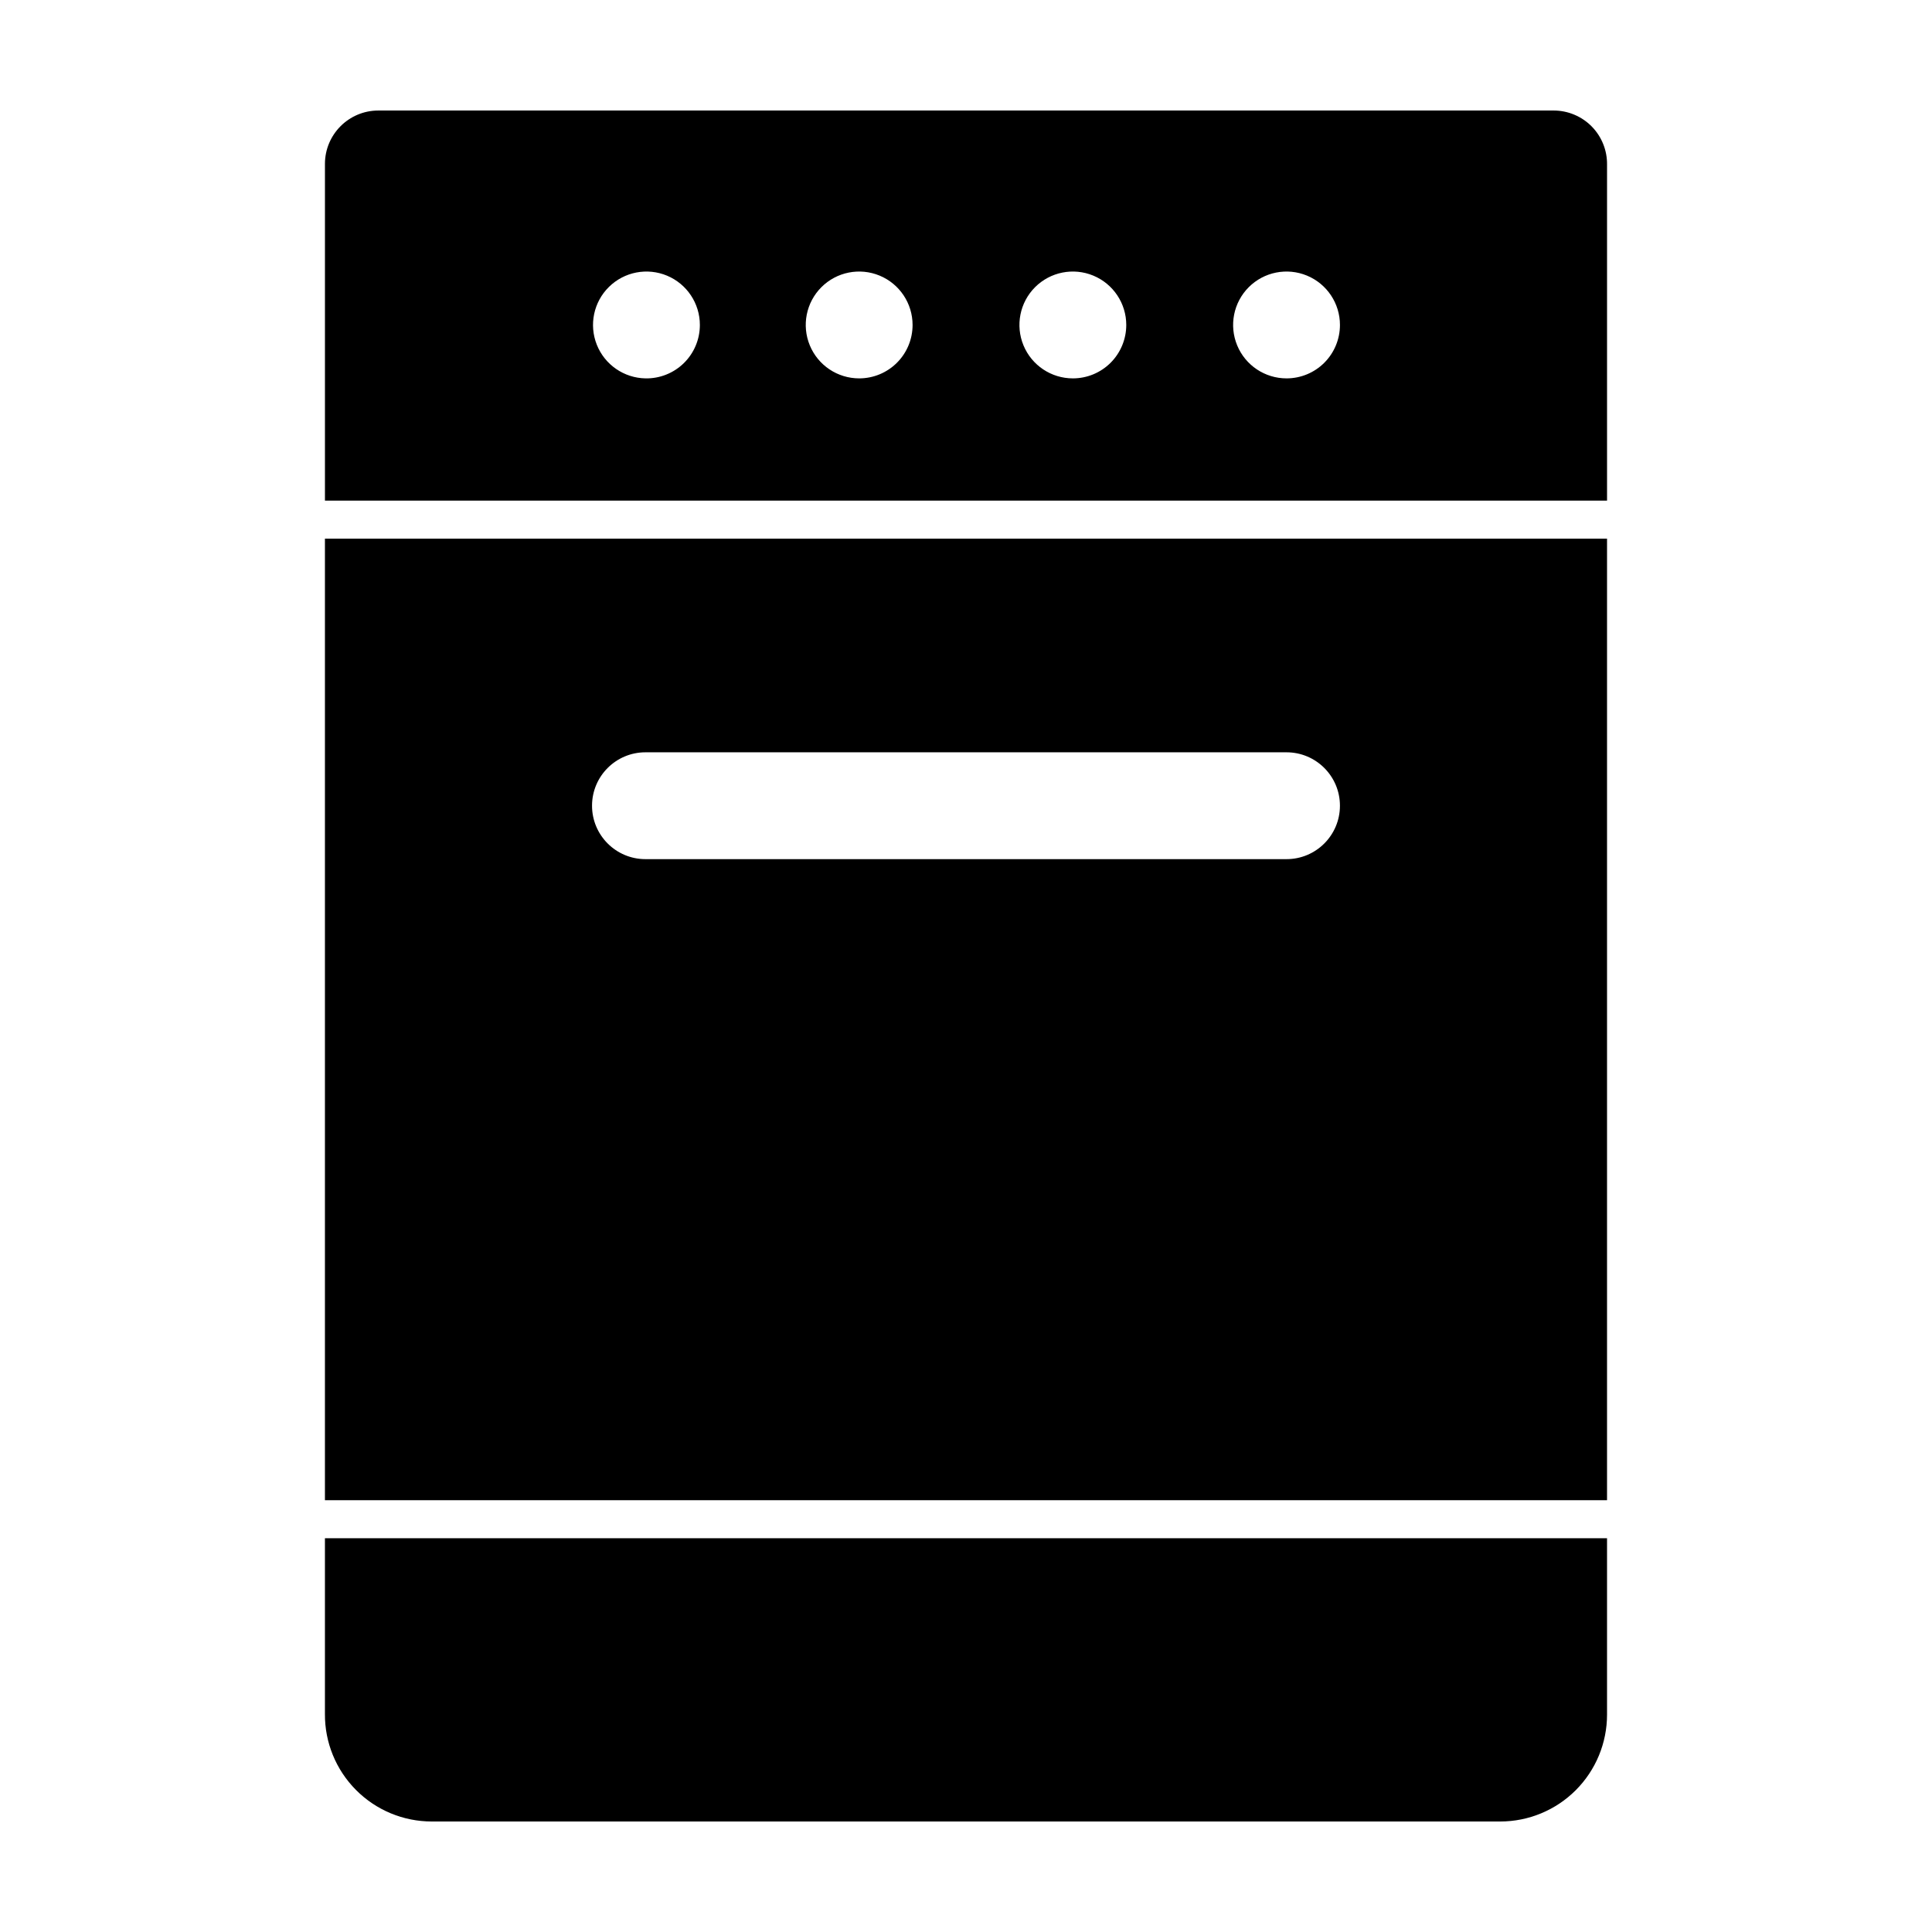
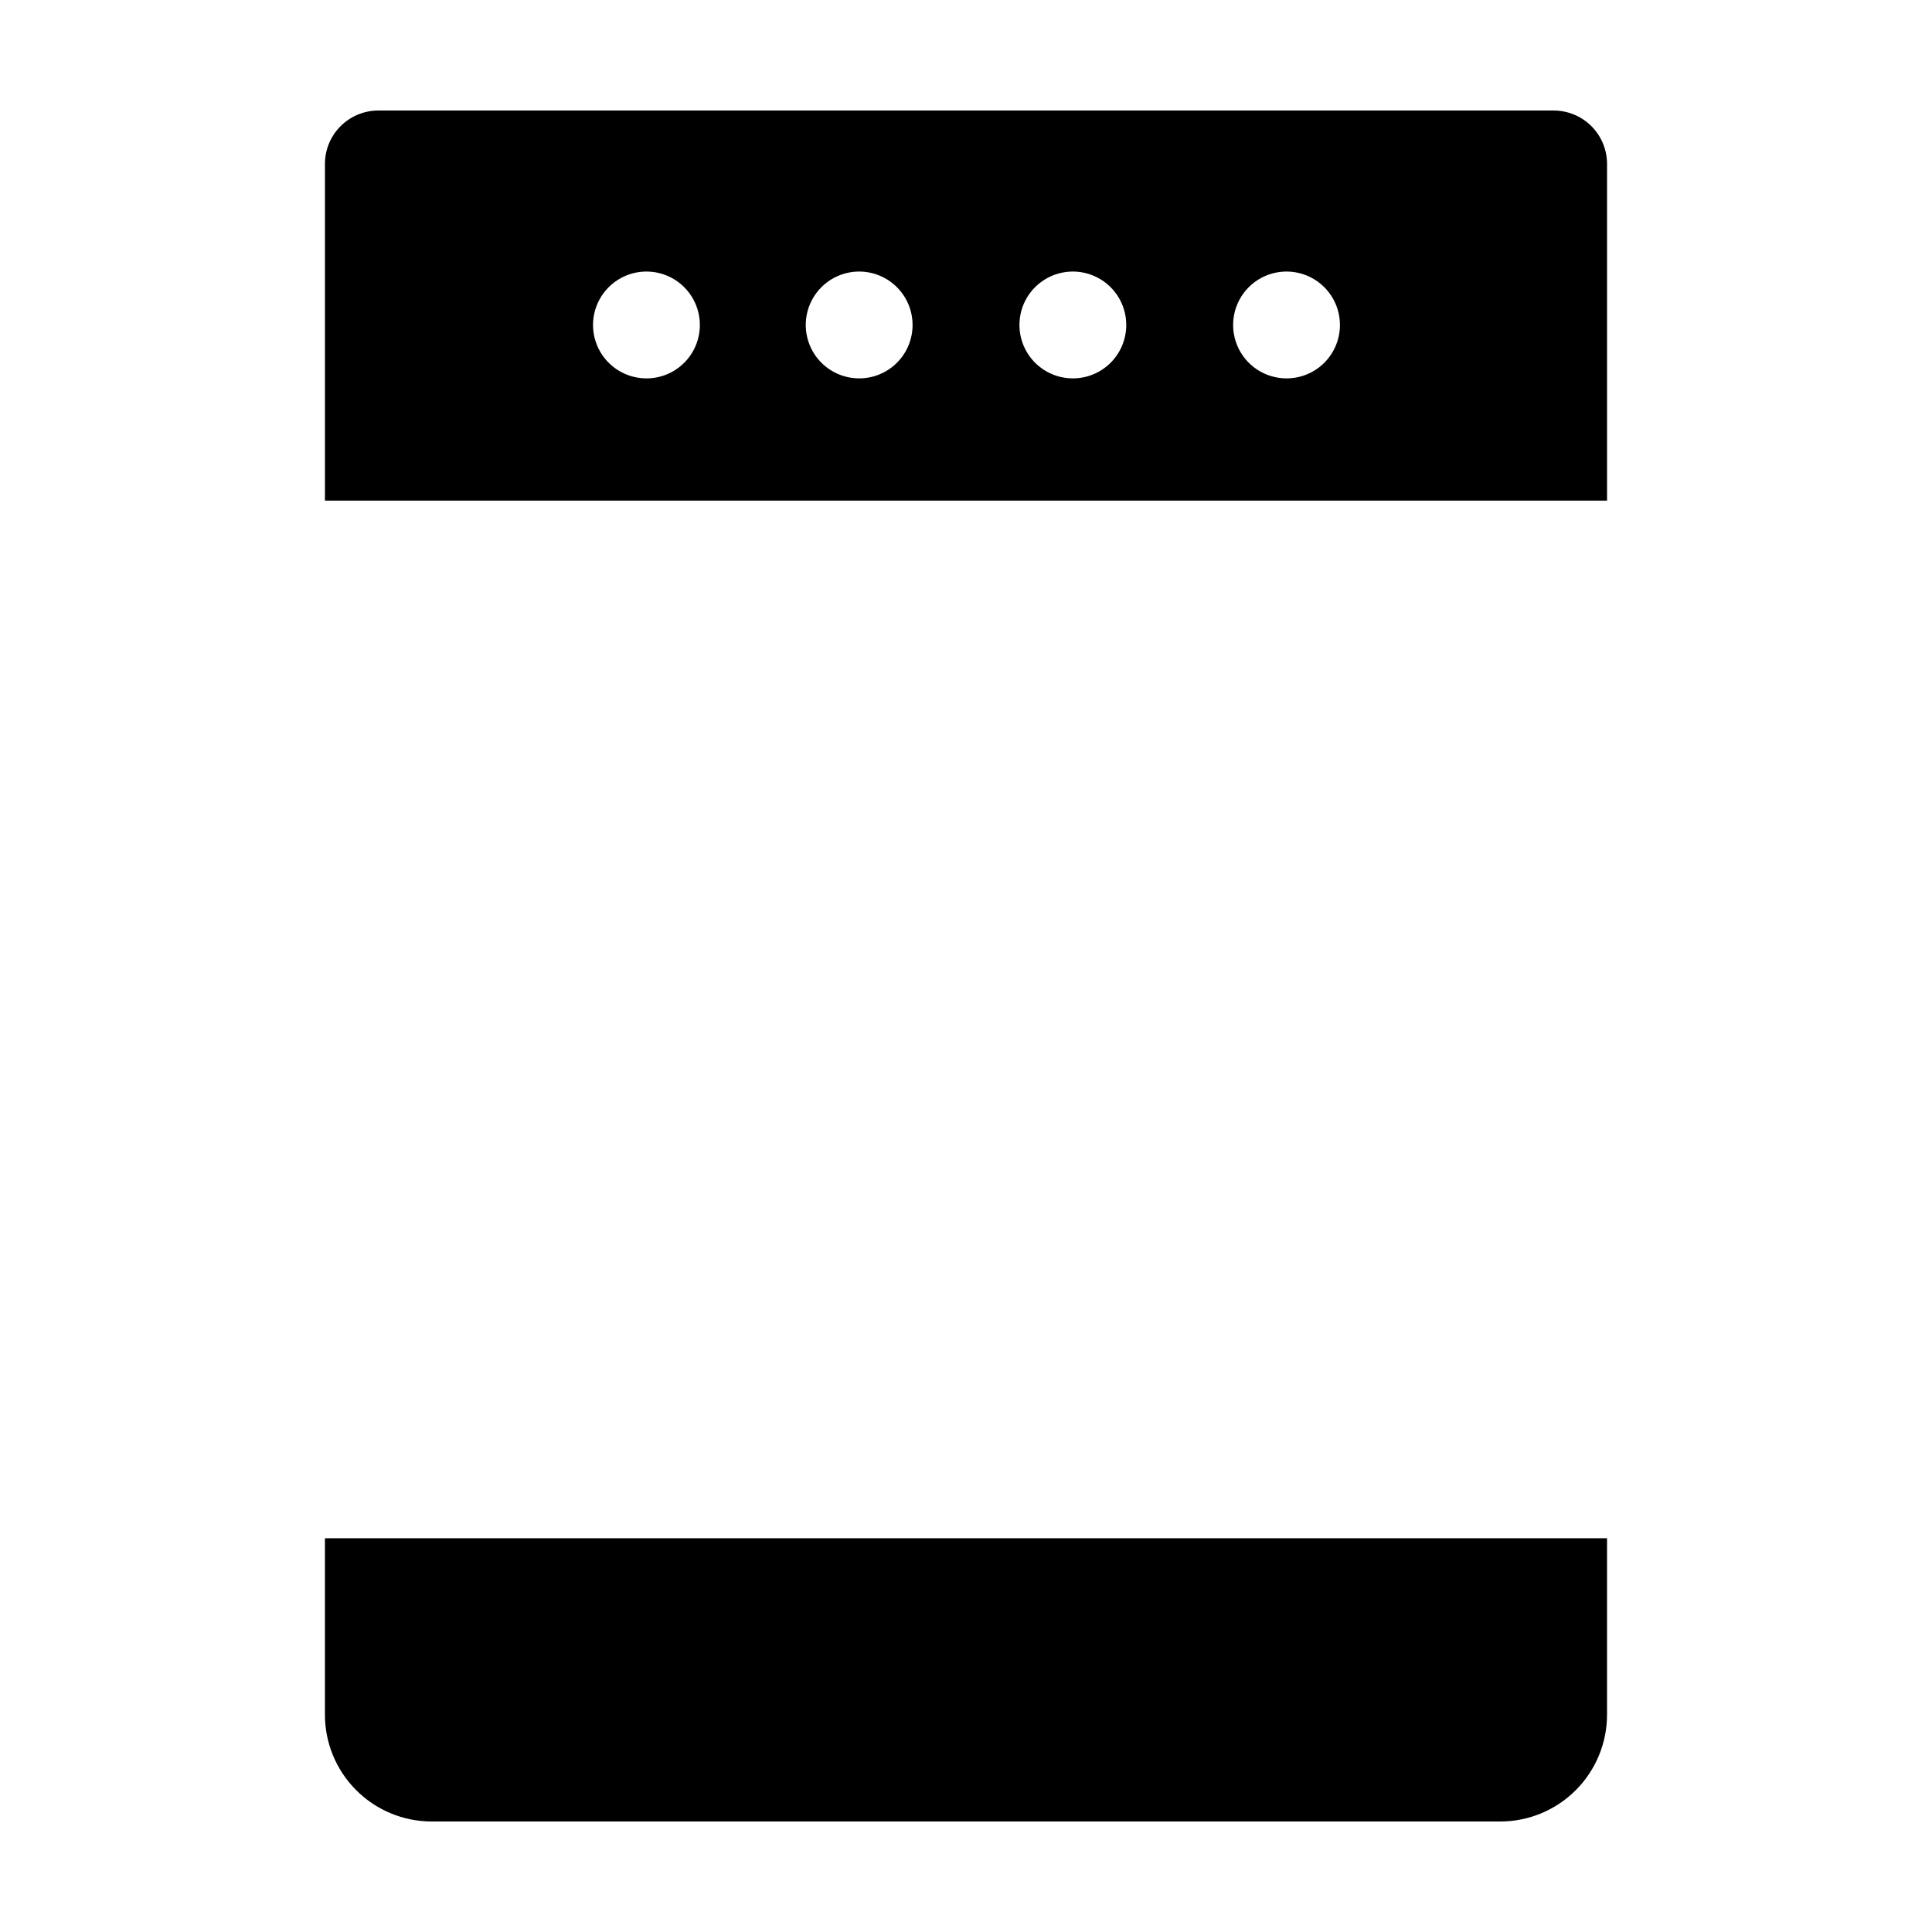
<svg xmlns="http://www.w3.org/2000/svg" fill="#000000" width="800px" height="800px" version="1.1" viewBox="144 144 512 512">
  <g>
    <path d="m230.11 598.2c-0.055 7.547 2.906 14.801 8.223 20.152 5.316 5.356 12.547 8.367 20.094 8.363h283.14c7.508 0 14.711-2.981 20.02-8.293 5.309-5.309 8.293-12.512 8.293-20.02v-46.754h-339.77z" />
-     <path d="m555.73 173.29h-311.46c-7.816 0-14.156 6.336-14.156 14.156v89.223h339.77v-89.02c0.055-3.793-1.414-7.445-4.074-10.145-2.66-2.695-6.293-4.215-10.082-4.215zm-240.67 70.984c-5.699-0.102-10.785-3.613-12.898-8.91-2.109-5.297-0.84-11.344 3.231-15.34 4.066-4 10.137-5.164 15.395-2.961 5.262 2.207 8.684 7.352 8.684 13.055 0 3.801-1.523 7.438-4.234 10.102-2.711 2.66-6.375 4.125-10.176 4.055zm56.629 0c-5.727 0-10.887-3.449-13.078-8.738-2.191-5.289-0.98-11.379 3.07-15.43 4.047-4.047 10.137-5.258 15.426-3.066 5.289 2.191 8.738 7.352 8.738 13.078 0 3.754-1.488 7.356-4.144 10.012s-6.258 4.144-10.012 4.144zm56.629 0c-5.727 0-10.887-3.449-13.078-8.738s-0.98-11.379 3.066-15.43c4.051-4.047 10.141-5.258 15.43-3.066 5.289 2.191 8.738 7.352 8.738 13.078 0 3.754-1.492 7.356-4.144 10.012-2.656 2.656-6.258 4.144-10.012 4.144zm56.629 0c-5.727 0-10.891-3.449-13.078-8.738-2.191-5.289-0.98-11.379 3.066-15.43 4.051-4.047 10.137-5.258 15.43-3.066 5.289 2.191 8.738 7.352 8.738 13.078 0 3.754-1.492 7.356-4.144 10.012-2.656 2.656-6.258 4.144-10.012 4.144z" />
-     <path d="m230.11 541.57h339.77v-254.83h-339.77zm254.83-169.89h-169.89c-7.816 0-14.156-6.336-14.156-14.156 0-7.82 6.34-14.156 14.156-14.156h169.89c7.816 0 14.156 6.336 14.156 14.156 0 7.82-6.34 14.156-14.156 14.156z" />
+     <path d="m555.73 173.29h-311.46c-7.816 0-14.156 6.336-14.156 14.156v89.223h339.77v-89.02c0.055-3.793-1.414-7.445-4.074-10.145-2.66-2.695-6.293-4.215-10.082-4.215zm-240.67 70.984c-5.699-0.102-10.785-3.613-12.898-8.91-2.109-5.297-0.84-11.344 3.231-15.34 4.066-4 10.137-5.164 15.395-2.961 5.262 2.207 8.684 7.352 8.684 13.055 0 3.801-1.523 7.438-4.234 10.102-2.711 2.66-6.375 4.125-10.176 4.055zm56.629 0c-5.727 0-10.887-3.449-13.078-8.738-2.191-5.289-0.98-11.379 3.07-15.43 4.047-4.047 10.137-5.258 15.426-3.066 5.289 2.191 8.738 7.352 8.738 13.078 0 3.754-1.488 7.356-4.144 10.012s-6.258 4.144-10.012 4.144m56.629 0c-5.727 0-10.887-3.449-13.078-8.738s-0.98-11.379 3.066-15.43c4.051-4.047 10.141-5.258 15.43-3.066 5.289 2.191 8.738 7.352 8.738 13.078 0 3.754-1.492 7.356-4.144 10.012-2.656 2.656-6.258 4.144-10.012 4.144zm56.629 0c-5.727 0-10.891-3.449-13.078-8.738-2.191-5.289-0.98-11.379 3.066-15.43 4.051-4.047 10.137-5.258 15.43-3.066 5.289 2.191 8.738 7.352 8.738 13.078 0 3.754-1.492 7.356-4.144 10.012-2.656 2.656-6.258 4.144-10.012 4.144z" />
  </g>
</svg>